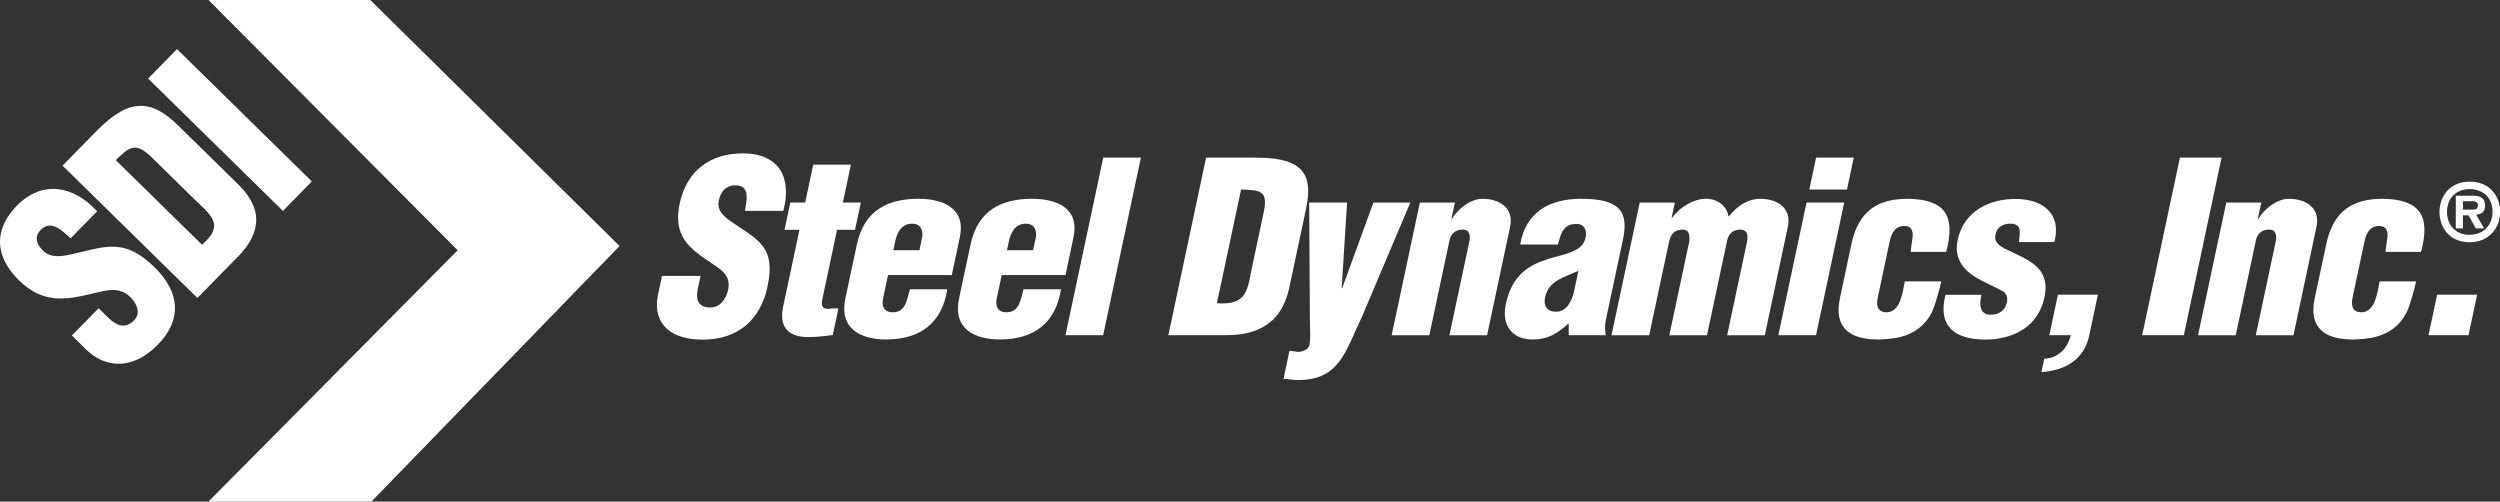
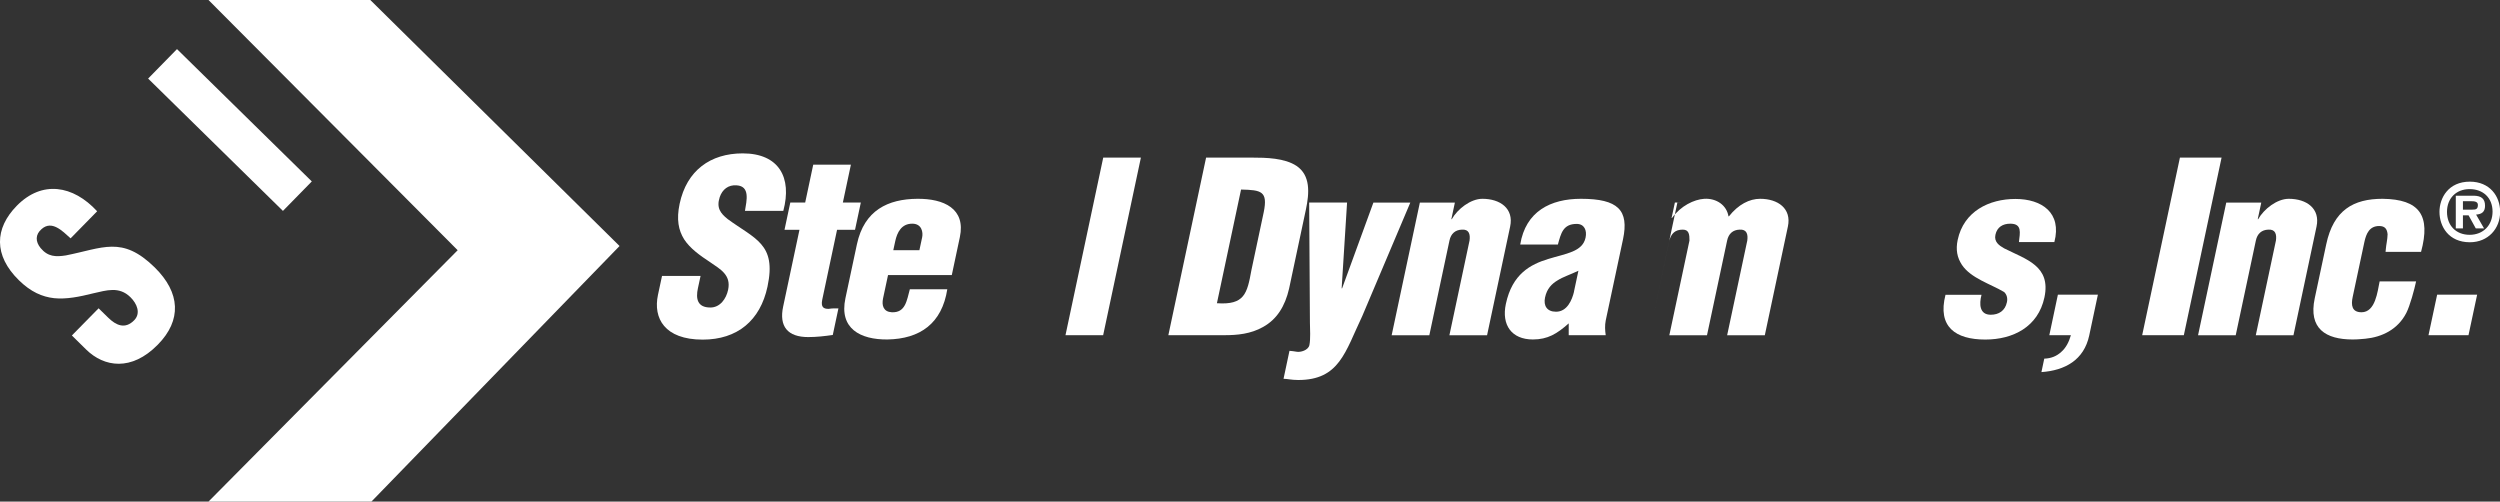
<svg xmlns="http://www.w3.org/2000/svg" id="Layer_1" viewBox="0 0 332.5 66.71">
  <rect x="0" y="0" width="332.5" height="66.71" fill="#333333" stroke="none" />
  <defs>
    <style>.cls-1{fill:#fff;}</style>
  </defs>
  <path class="cls-1" d="M93.18,36.68l-.36,1.67c-.29,1.35-.1,2.55,1.66,2.55,1.29,0,2.11-1.16,2.36-2.36,.42-1.98-1.06-2.74-2.32-3.62-1.49-.98-2.75-1.89-3.53-3.09-.75-1.2-1.04-2.64-.6-4.72,.94-4.44,4.1-6.71,8.39-6.71,4.82,0,6.59,3.21,5.4,7.65h-5.1c.23-1.39,.7-3.28-1.1-3.4-1.11-.09-1.91,.54-2.26,1.58-.46,1.42,.11,2.14,1.05,2.9,1.8,1.32,3.42,2.14,4.46,3.34,1.04,1.2,1.46,2.77,.85,5.64-.96,4.53-4.02,7.06-8.62,7.06-5.07,0-6.61-2.84-5.95-5.95l.54-2.52h5.14" />
  <path class="cls-1" d="M104.34,30.56l.77-3.62h1.98l1.07-5.04h5.01l-1.07,5.04h2.39l-.77,3.62h-2.39l-1.97,9.29c-.21,1.01,.18,1.23,.84,1.23,.59-.09,.77-.06,1.31-.06l-.75,3.53c-1.1,.16-2.17,.28-3.27,.28-2.71,0-3.9-1.39-3.33-4.06l2.17-10.21h-1.98" />
  <path class="cls-1" d="M126.59,36.58l1.07-5.04c.81-3.81-2.15-5.13-5.66-5.1-3.88,.03-7.06,1.51-8.03,6.05l-1.53,7.18c-.86,4.03,1.98,5.51,5.58,5.48,4.36-.07,7.26-2.14,7.97-6.68h-4.98c-.41,1.48-.57,3.15-2.41,3.06-1.09-.06-1.36-.88-1.15-1.86l.66-3.09h8.47m-7.77-3.31l.25-1.16c.26-1.23,.85-2.36,2.27-2.36,1.29,0,1.45,1.17,1.32,1.8l-.37,1.73h-3.46Z" />
-   <path class="cls-1" d="M141.71,36.58l1.07-5.04c.81-3.81-2.15-5.13-5.66-5.1-3.88,.03-7.06,1.51-8.03,6.05l-1.53,7.18c-.86,4.03,1.98,5.51,5.58,5.48,4.36-.07,7.26-2.14,7.97-6.68h-4.98c-.41,1.48-.57,3.15-2.41,3.06-1.09-.06-1.36-.88-1.15-1.86l.66-3.09h8.47m-7.77-3.31l.25-1.16c.26-1.23,.85-2.36,2.27-2.36,1.29,0,1.45,1.17,1.32,1.8l-.37,1.73h-3.46Z" />
  <polyline class="cls-1" points="141.71 44.58 146.73 20.96 151.74 20.96 146.72 44.58 141.71 44.58" />
  <path class="cls-1" d="M162.85,44.58c1.7,0,3.5-.16,5.15-1.1,1.82-1.01,2.91-2.74,3.45-5.1l2.23-10.49c.48-2.27,.62-4.57-1.25-5.83-1.58-1.04-3.99-1.1-6-1.1h-6.02l-5.02,23.62h7.47m2.2-19.37c2.7,.06,3.58,.22,3.02,2.99l-1.64,7.72c-.57,3.15-.93,4.66-4.59,4.41l3.21-15.12Z" />
  <path class="cls-1" d="M178.44,38.35h.06l4.16-11.4h4.91l-6.39,15.09c-2.28,4.79-3.04,8.5-8.52,8.5-.88,0-1.45-.16-1.95-.16l.79-3.72c.31,.03,.65,.06,.95,.12,.51,.1,1.55-.19,1.7-.88,.17-.82,.08-2.17,.07-2.99l-.1-15.97h5.04l-.72,11.4" />
  <path class="cls-1" d="M193.5,26.94l-.47,2.21h.06c.76-1.35,2.5-2.71,4.07-2.71,2.36,0,4.2,1.29,3.69,3.69l-3.07,14.46h-5.01l2.68-12.6c.11-.82-.06-1.51-1.01-1.45-.89,.03-1.47,.54-1.66,1.45l-2.68,12.6h-5.01l3.75-17.64h4.66" />
  <path class="cls-1" d="M208.68,44.58h4.88c-.09-.63-.13-1.29,0-1.95l2.3-10.8c.82-3.88-.65-5.39-5.6-5.39-4.03,0-7.35,1.67-8.07,6.08h5.01c.41-1.48,.68-2.74,2.5-2.74,1.01,0,1.39,.85,1.18,1.83-.4,1.89-2.62,2.11-4.95,2.83-2.36,.72-4.8,1.98-5.65,5.98-.6,2.8,.76,4.73,3.59,4.73,1.98,0,3.22-.76,4.77-2.14v1.57m.71-5.8c-.27,1.13-.92,2.68-2.4,2.68-1.2,0-1.69-.79-1.46-1.89,.25-1.2,.92-1.83,1.65-2.27,.73-.47,1.67-.76,2.79-1.29l-.59,2.77Z" />
-   <path class="cls-1" d="M222.76,26.94l-.44,2.05h.06c1.16-1.61,2.92-2.46,4.29-2.55,1.63-.09,2.97,.85,3.22,2.33h.06c1.25-1.58,2.73-2.33,4.15-2.33,2.36,0,4.2,1.29,3.69,3.69l-3.07,14.46h-5.01l2.68-12.6c.11-.82-.06-1.51-1.02-1.45-.89,.03-1.47,.54-1.66,1.45l-2.68,12.6h-5.01l2.68-12.6c0-.76-.04-1.45-.89-1.45-1.01,0-1.52,.5-1.79,1.45l-2.68,12.6h-5.01l3.75-17.64h4.66" />
-   <path class="cls-1" d="M240.64,25.21l.9-4.25h5.01l-.9,4.25h-5.01m-4.12,19.37l3.75-17.64h5.01l-3.75,17.64h-5.01Z" />
-   <path class="cls-1" d="M254.13,33.49l.03-.31c.04-.66,.23-1.35,.24-2.02-.07-.73-.36-1.1-1.12-1.1-1.29,0-1.73,1.01-1.97,2.14l-1.55,7.28c-.24,1.1-.12,2.05,1.17,2.05,1.86,0,2.13-2.77,2.41-4.1h4.85c-.22,1.04-.82,3.24-1.3,4.19-1.13,2.2-3.23,3.21-5.45,3.43-.48,.03-.93,.1-1.69,.1-3.59,0-5.9-1.45-5.04-5.48l1.52-7.18c.96-4.54,3.62-6.05,7.49-6.05,4.93,.06,6.43,2.21,5.12,7.06h-4.72" />
+   <path class="cls-1" d="M222.76,26.94l-.44,2.05h.06c1.16-1.61,2.92-2.46,4.29-2.55,1.63-.09,2.97,.85,3.22,2.33h.06c1.25-1.58,2.73-2.33,4.15-2.33,2.36,0,4.2,1.29,3.69,3.69l-3.07,14.46h-5.01l2.68-12.6c.11-.82-.06-1.51-1.02-1.45-.89,.03-1.47,.54-1.66,1.45l-2.68,12.6h-5.01l2.68-12.6c0-.76-.04-1.45-.89-1.45-1.01,0-1.52,.5-1.79,1.45l-2.68,12.6l3.75-17.64h4.66" />
  <path class="cls-1" d="M268.52,32.17c.13-1.2,.45-2.42-1.15-2.42-.98,0-1.76,.44-1.98,1.48-.2,.94,.49,1.42,1.16,1.8,2.93,1.48,6.25,2.33,5.36,6.52-.84,3.94-4.19,5.61-7.87,5.61-3.97,0-6.38-1.7-5.29-5.95h4.79c-.32,1.23-.28,2.65,1.23,2.65,1.07,0,1.91-.53,2.15-1.67,.12-.53-.03-1.04-.37-1.35-1.79-1.07-4.43-1.83-5.62-3.62-.64-.98-.83-2.02-.56-3.31,.81-3.81,4.18-5.45,7.68-5.45s6.2,1.83,5.18,5.73h-4.69" />
  <path class="cls-1" d="M271.9,47.7c.92-.03,1.65-.35,2.23-.88,.62-.53,1.04-1.32,1.3-2.24h-2.87l1.14-5.39h5.32l-1.15,5.42c-.7,3.28-3.23,4.66-6.36,4.88l.38-1.8" />
  <polyline class="cls-1" points="284.91 44.58 289.93 20.96 295.47 20.96 290.45 44.58 284.91 44.58" />
  <path class="cls-1" d="M300.75,26.94l-.47,2.21h.06c.76-1.35,2.5-2.71,4.07-2.71,2.36,0,4.2,1.29,3.69,3.69l-3.07,14.46h-5.01l2.68-12.6c.11-.82-.06-1.51-1.01-1.45-.89,.03-1.47,.54-1.66,1.45l-2.68,12.6h-5.01l3.75-17.64h4.66" />
  <path class="cls-1" d="M317.28,33.49l.03-.31c.05-.66,.23-1.35,.24-2.02-.07-.73-.37-1.1-1.12-1.1-1.29,0-1.73,1.01-1.97,2.14l-1.55,7.28c-.24,1.1-.12,2.05,1.17,2.05,1.86,0,2.13-2.77,2.41-4.1h4.85c-.22,1.04-.81,3.24-1.3,4.19-1.13,2.2-3.23,3.21-5.45,3.43-.48,.03-.93,.1-1.69,.1-3.59,0-5.9-1.45-5.04-5.48l1.53-7.18c.96-4.54,3.61-6.05,7.49-6.05,4.93,.06,6.43,2.21,5.12,7.06h-4.72" />
  <polyline class="cls-1" points="322.99 44.58 324.14 39.19 329.46 39.19 328.31 44.58 322.99 44.58" />
  <path class="cls-1" d="M13.12,41.01l1.27,1.24c1.03,1.01,2.24,1.59,3.46,.34,.89-.91,.4-2.18-.51-3.07-1.51-1.48-3.21-.89-4.89-.52-1.92,.48-3.62,.82-5.24,.66-1.61-.18-3.12-.84-4.7-2.39-3.37-3.31-3.24-6.89-.27-9.91,3.34-3.4,7.48-2.74,10.68,.74l-3.53,3.6c-1.1-.99-2.49-2.44-3.85-1.24-.86,.73-.84,1.67-.14,2.53,.97,1.17,2.02,1.19,3.36,.98,2.44-.48,4.31-1.14,6.11-1.16,1.8-.02,3.52,.62,5.7,2.75,3.44,3.38,3.61,7.04,.42,10.28-3.51,3.58-7.15,2.98-9.52,.66l-1.91-1.88,3.56-3.62" />
-   <path class="cls-1" d="M31.43,34.36c1.18-1.2,2.28-2.56,2.57-4.29,.35-1.88-.47-3.69-2.24-5.47l-7.96-7.81c-1.72-1.69-3.71-3.16-6.15-2.59-2.03,.49-3.76,2.16-5.16,3.58l-4.17,4.25,17.93,17.6,5.17-5.27M15.39,21.29c1.92-1.86,2.68-2.39,4.8-.35l5.86,5.75c2.46,2.28,3.58,3.43,.82,5.86l-11.48-11.26Z" />
  <polyline class="cls-1" points="37.63 28.05 19.7 10.45 23.54 6.53 41.47 24.13 37.63 28.05" />
  <polyline class="cls-1" points="27.73 0 49.25 0 82.4 32.72 49.4 66.71 27.73 66.71 60.87 33.28 27.73 0" />
  <path class="cls-1" d="M328.83,27.88c.48,.01,.73-.08,.73-.63,0-.47-.52-.49-.94-.49h-1.05v1.13h1.27m-1.27,2.49h-.95v-4.35h2.44c.91,.03,1.45,.36,1.45,1.34,0,.79-.42,1.12-1.19,1.17l1.06,1.84h-1.1l-.96-1.74h-.75v1.74Zm-2.12-2.2c0,1.82,1.2,3.05,3.01,3.05s3.05-1.27,3.05-3.09-1.25-2.99-3.05-2.99-3.01,1.23-3.01,3.03Zm-1,0c0-1.86,1.19-4.02,4.04-4.02,2.64,0,4.03,1.93,4.03,4.02,0,2.23-1.6,4.04-4.03,4.04-2.83,0-4.04-2.11-4.04-4.04Z" />
</svg>